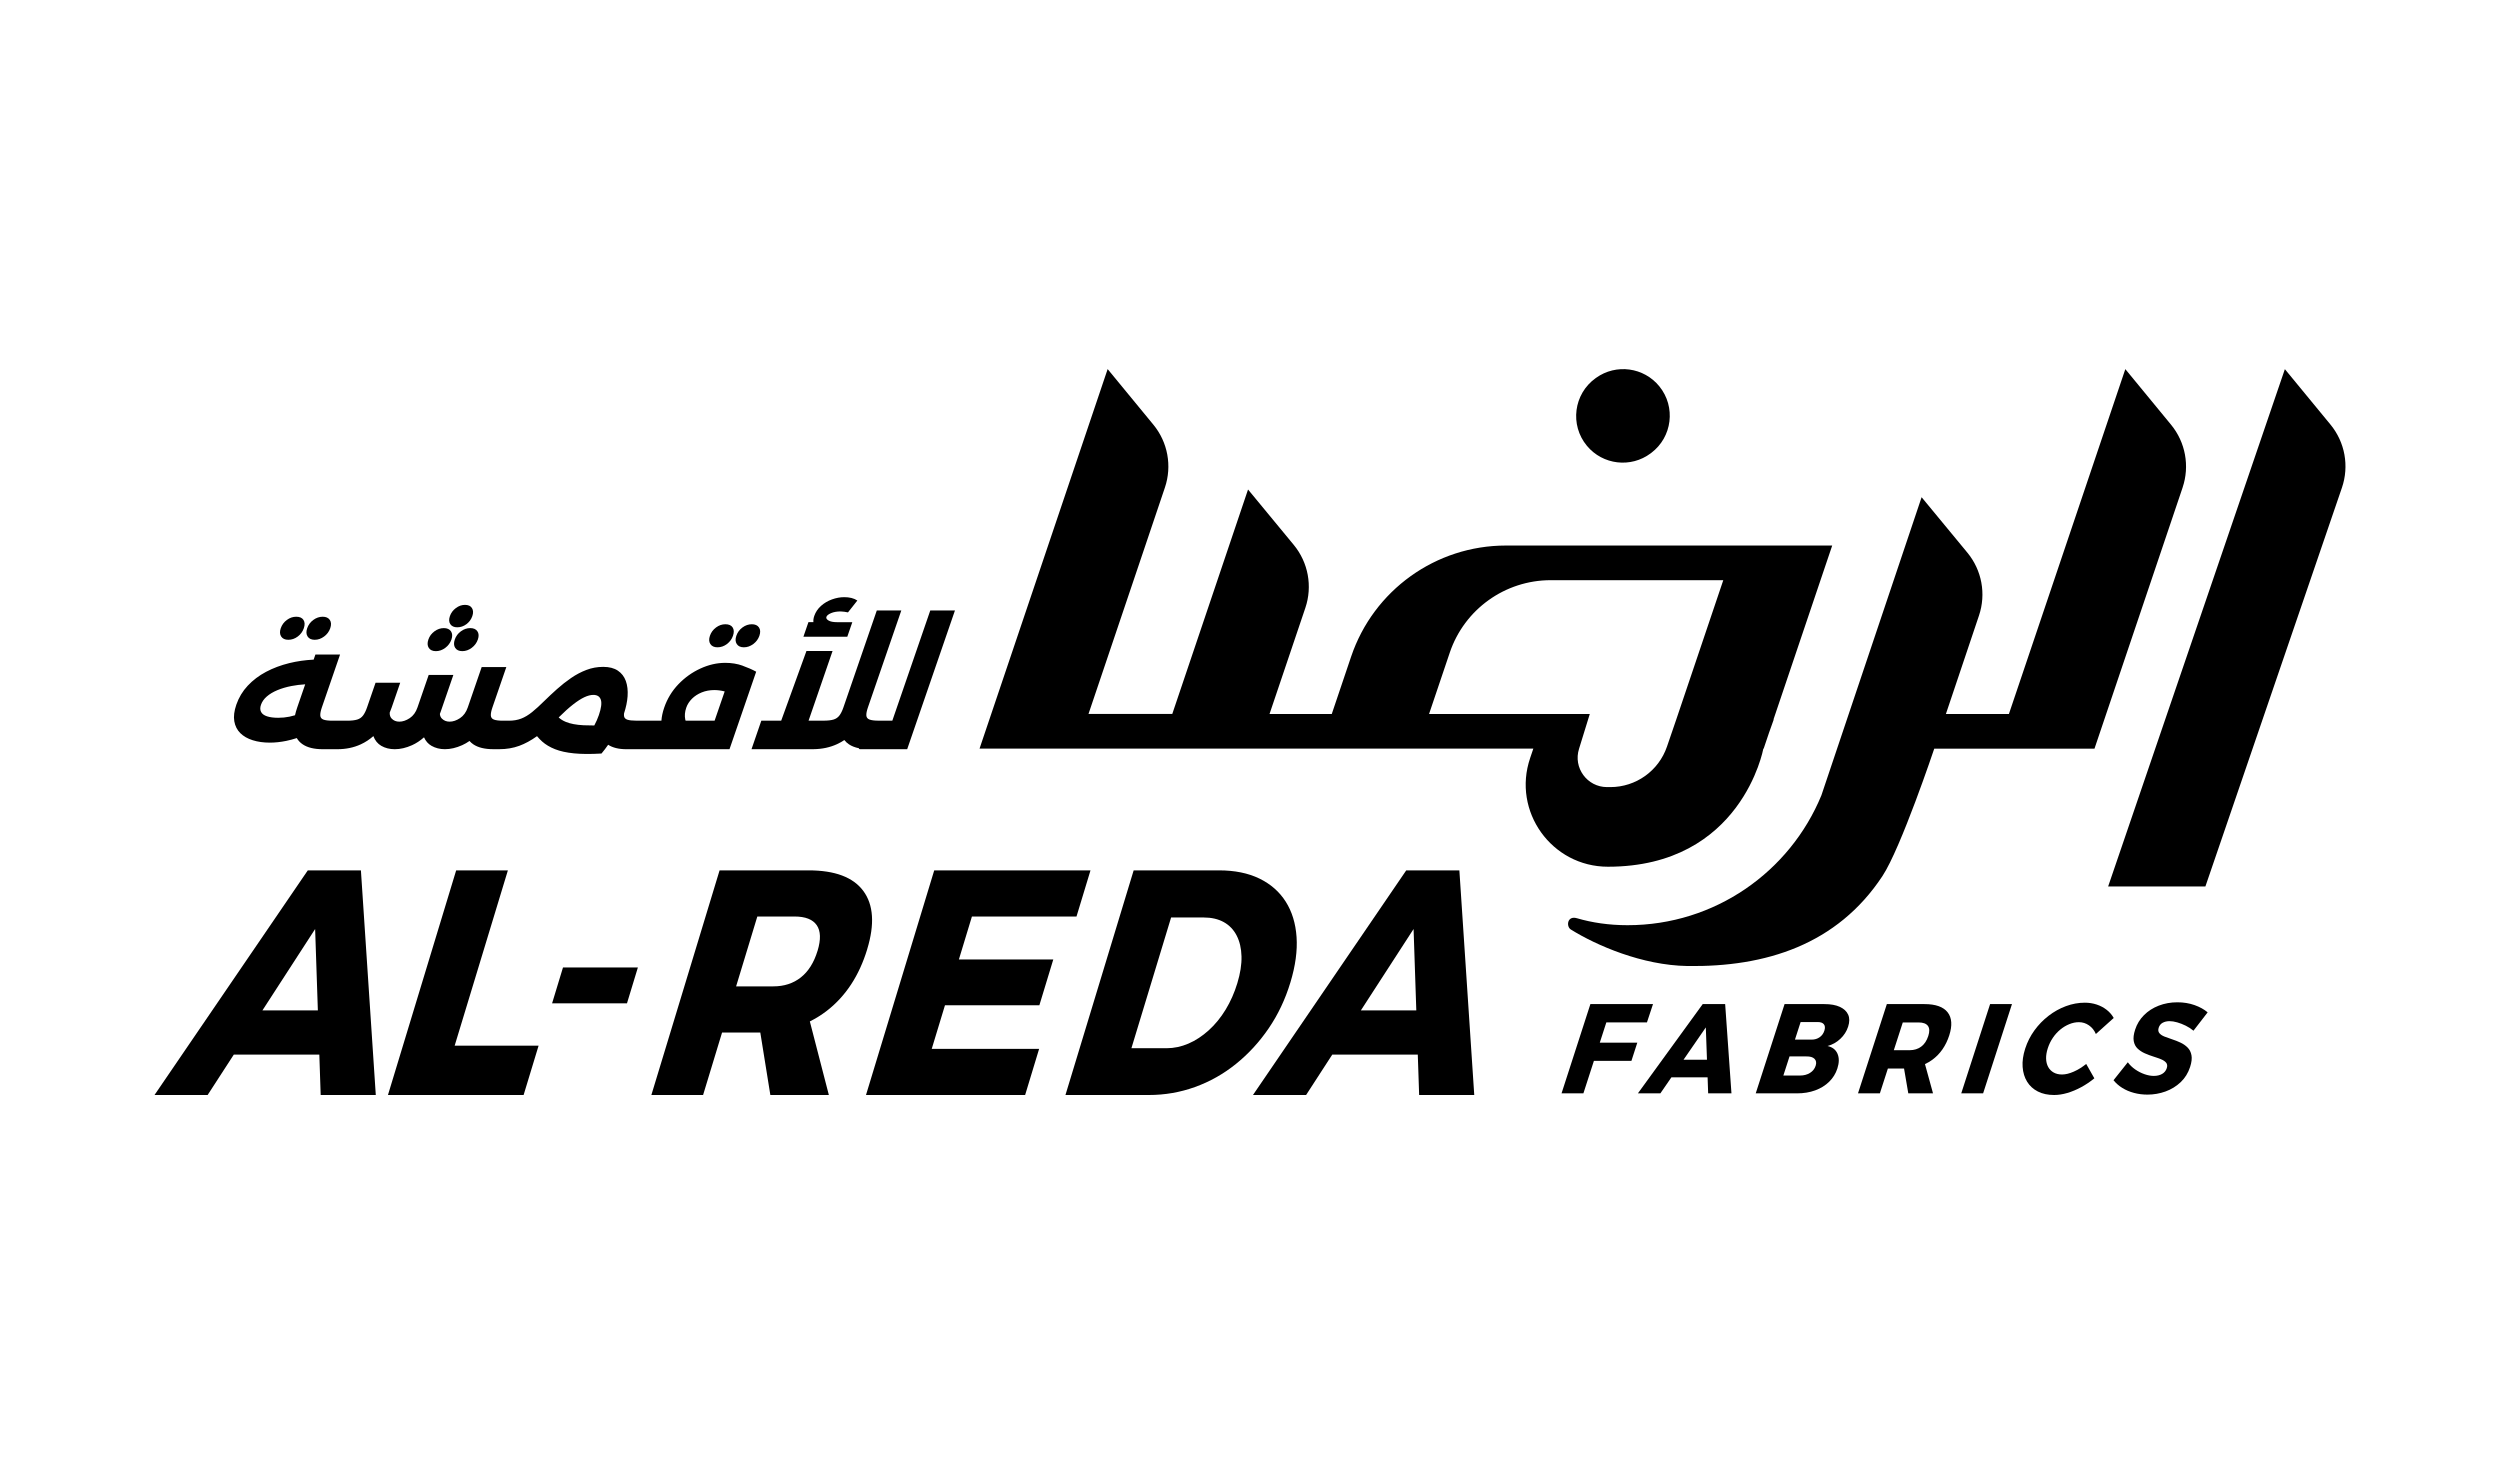
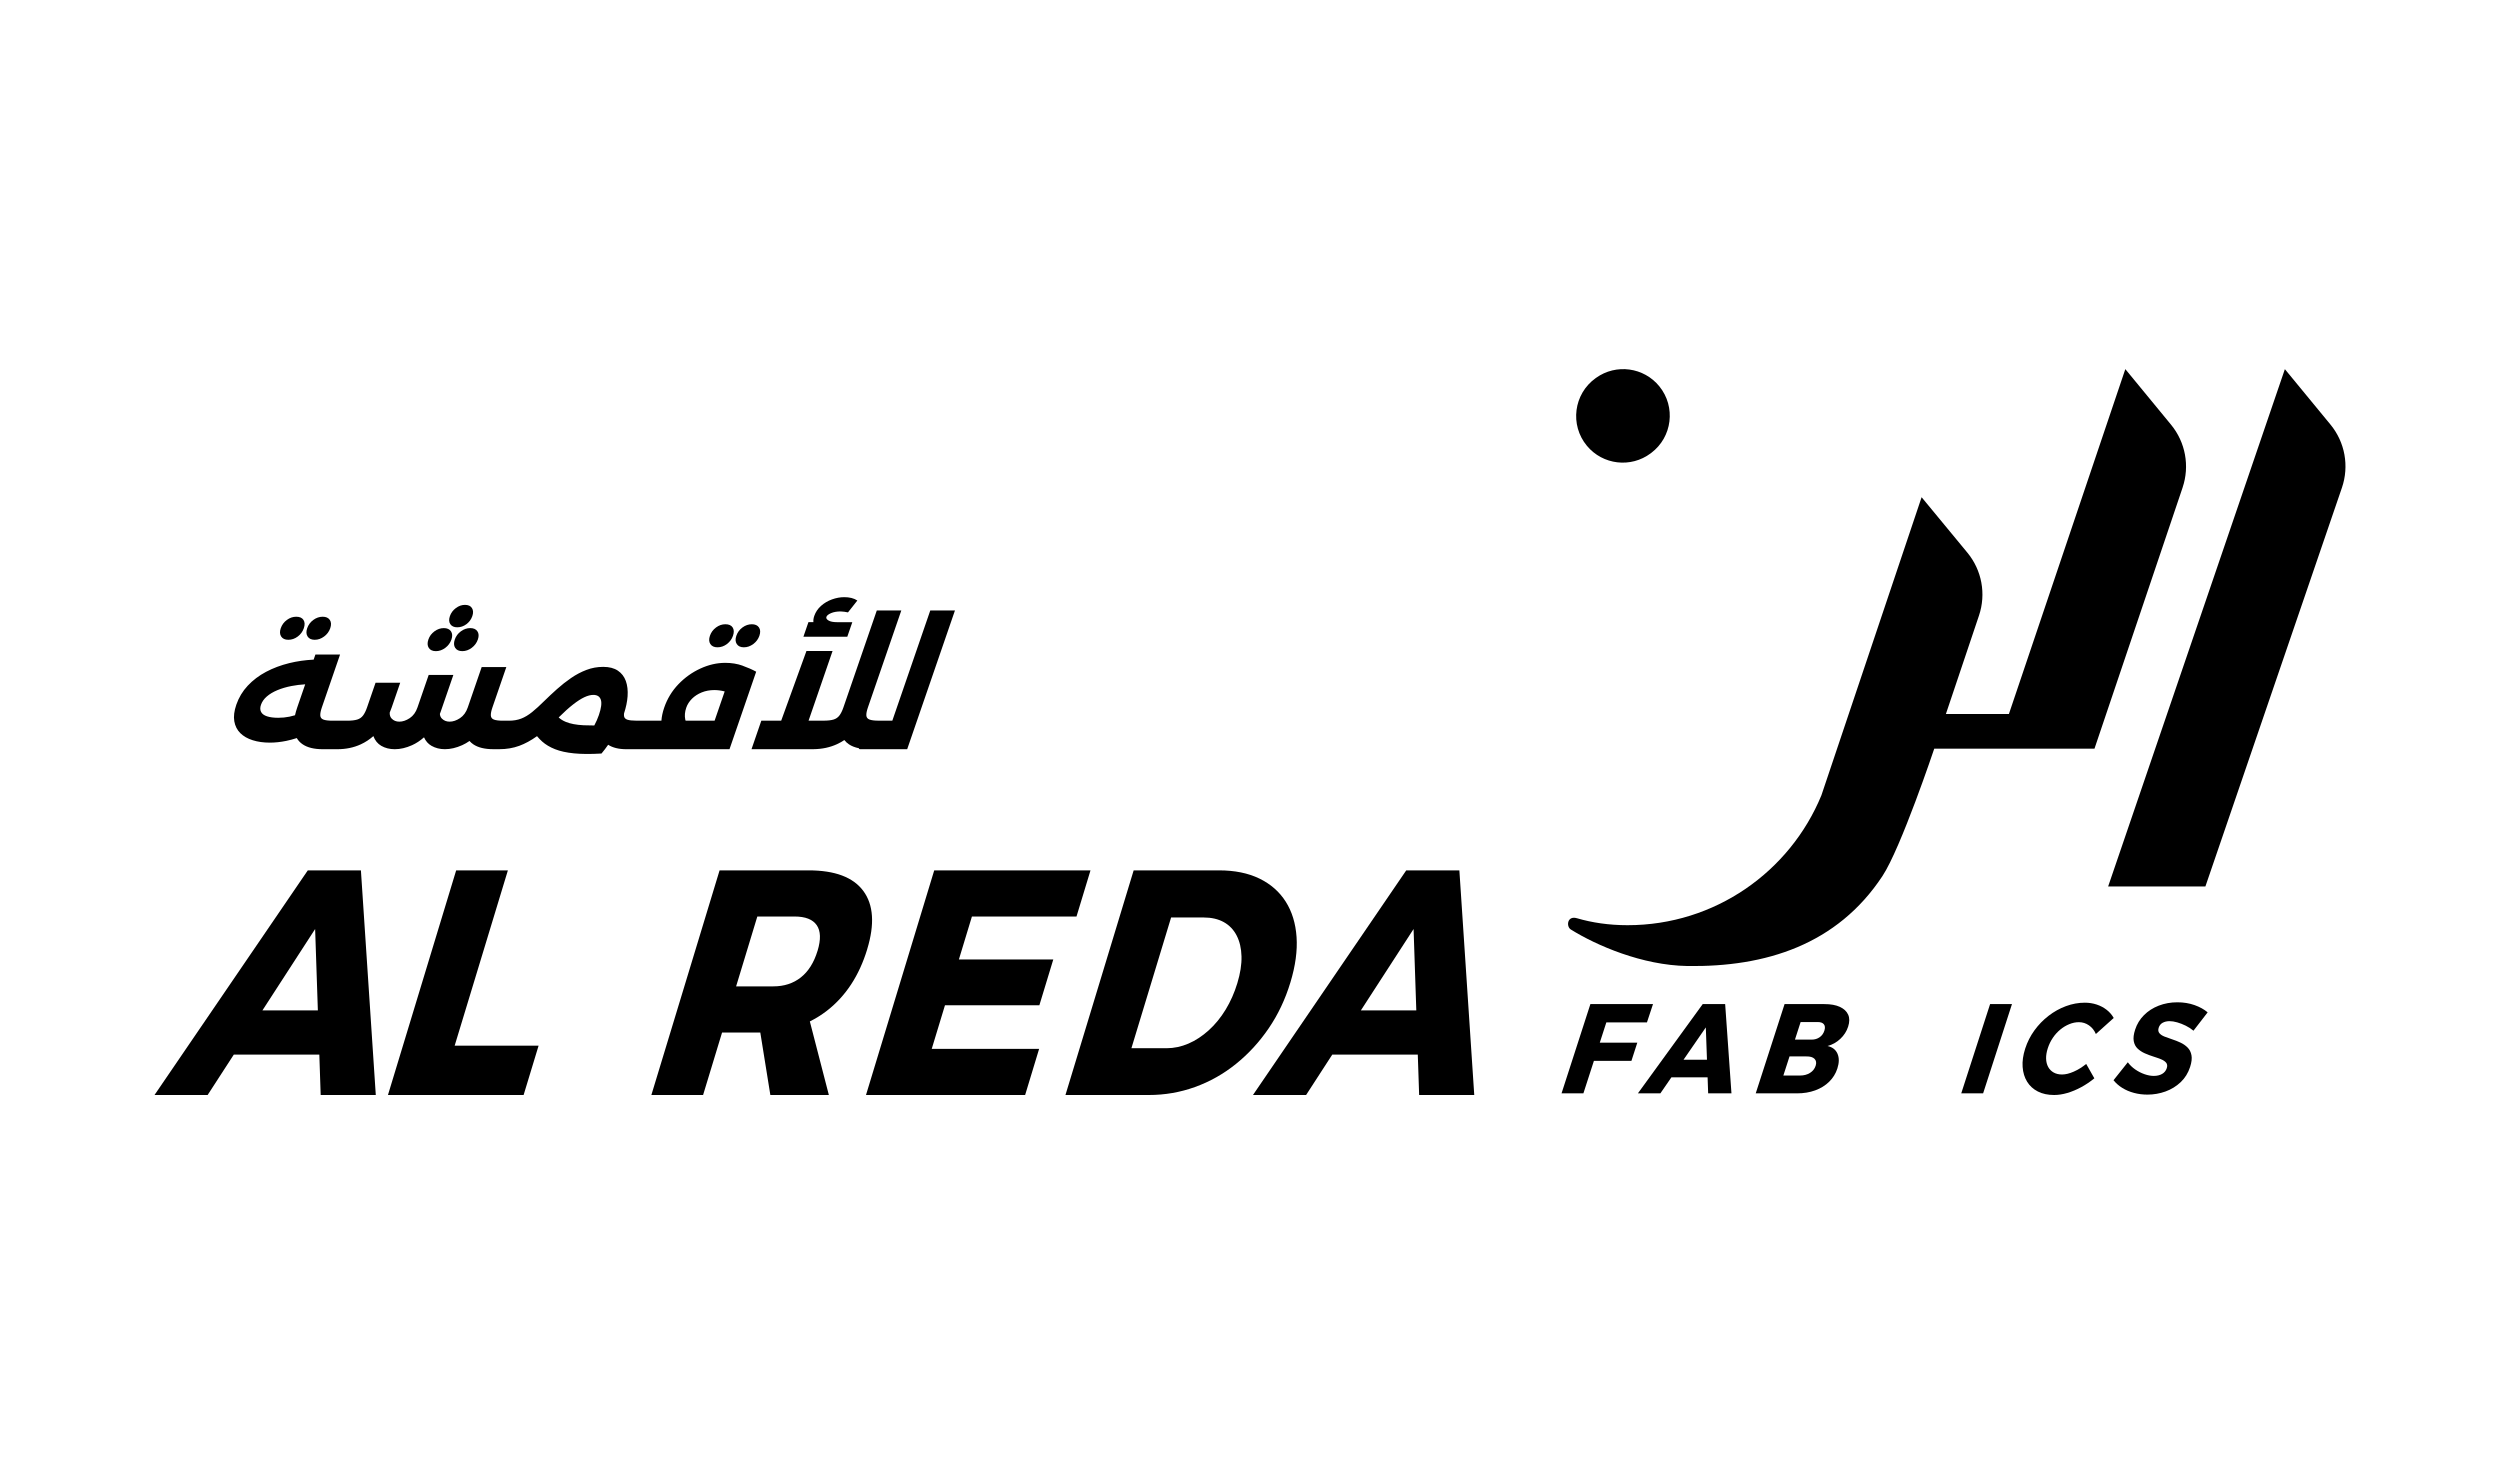
<svg xmlns="http://www.w3.org/2000/svg" id="Layer_1" data-name="Layer 1" viewBox="0 0 1366 800">
  <path d="M1248.46,201.69l-96.57,282.67h53.14l74.6-217.88c4.04-11.8,1.68-24.85-6.25-34.48l-24.93-30.3Z" />
  <path d="M1192.57,266.42l-48.15,142.66h-87.55s-18.22,54.35-28.32,69.63c-24.75,37.47-63.77,49.78-106.59,49.12-24.65-.38-49.69-11.25-63.66-19.95-2.63-1.64-2.02-7.72,3.33-6.16,8.27,2.42,17.47,3.81,27.66,3.81,47.82,0,88.8-29.31,105.93-70.97l54.75-162.88,25.01,30.3c7.91,9.58,10.31,22.56,6.35,34.33l-18.09,53.82h34.43l63.61-188.44,24.99,30.38c7.89,9.59,10.27,22.57,6.3,34.33Z" />
-   <path d="M836.08,414.18c-9.94,29.13,11.72,59.4,42.5,59.4h0c73.15,0,84.91-64.51,84.91-64.51h.17l2.99-8.86,2.53-7.1h-.14l25.69-76.11,6.39-18.92h-178.31c-38.28,0-72.3,24.42-84.55,60.69l-10.58,31.35h0s-34.01,0-34.01,0h0s19.58-58,19.58-58c3.98-11.78,1.58-24.79-6.33-34.38l-24.99-30.28-41.4,122.65h0s-45.78,0-45.78,0l41.76-123.73c3.97-11.76,1.59-24.74-6.3-34.33l-24.99-30.38-70,207.38h302.59l-1.73,5.11ZM780.83,390.14l11.32-33.53c7.99-23.67,30.18-39.6,55.16-39.6h94.29l-25.69,76.12-5.08,14.83c-4.53,13.23-16.96,22.11-30.94,22.11h-1.8c-10.88,0-18.61-10.59-15.3-20.95l5.86-18.98h-87.82Z" />
  <path d="M906.69,211.12h0c-8.48-10.46-23.64-12.51-34.59-4.67l-.25.18c-12.01,8.6-14.21,25.58-4.77,36.95h0c8.67,10.46,24.02,12.26,34.88,4.1l.24-.18c11.53-8.66,13.57-25.17,4.49-36.37Z" />
  <g>
    <polygon points="877.7 558.65 899.89 558.65 903.2 548.64 868.99 548.64 853.23 597.4 865.17 597.4 870.91 579.66 891.41 579.66 894.62 569.72 874.12 569.72 877.7 558.65" />
    <path d="M930.36,548.64l-35.41,48.77h12.28l6.04-8.77h19.76l.31,8.77h12.73l-3.44-48.77h-12.28ZM919.88,579.04l12.18-17.67.63,17.67h-12.81Z" />
    <path d="M1005.34,550.17c-2.2-1.02-5.03-1.53-8.51-1.53h-21.74l-15.76,48.77h22.59c3.61,0,6.91-.54,9.9-1.63,2.99-1.09,5.53-2.65,7.62-4.7,2.09-2.04,3.59-4.45,4.49-7.23,1.02-3.15,1.05-5.84.09-8.07-.96-2.23-2.77-3.64-5.45-4.24,2.61-.7,4.94-1.99,6.97-3.9,2.03-1.9,3.46-4.13,4.28-6.68.82-2.55.83-4.73.02-6.54-.81-1.81-2.31-3.22-4.5-4.24ZM992.08,582.31c-.54,1.67-1.57,2.98-3.1,3.93-1.53.95-3.33,1.43-5.42,1.43h-9.14l3.37-10.44h9.14c2.1-.05,3.62.39,4.53,1.32.92.93,1.12,2.18.62,3.76ZM996.83,563.18c-.49,1.53-1.36,2.72-2.6,3.58-1.24.86-2.68,1.29-4.33,1.29h-9.14l3.1-9.6h9.14c1.67-.05,2.85.35,3.54,1.18.69.83.79,2.02.29,3.55Z" />
-     <path d="M1051.54,548.64h-20.57l-15.76,48.77h11.95l4.38-13.57h8.62c.07,0,.14,0,.21,0l2.32,13.57h13.51l-4.4-15.99c1.4-.65,2.74-1.42,3.99-2.34,4.34-3.18,7.42-7.62,9.27-13.32,1.75-5.43,1.46-9.64-.88-12.63-2.34-2.99-6.56-4.49-12.65-4.49ZM1053.6,566.1c-.83,2.55-2.11,4.48-3.86,5.78-1.75,1.3-3.86,1.95-6.34,1.95h-8.62l4.9-15.17h8.62c2.48,0,4.18.63,5.11,1.88.92,1.25.99,3.11.19,5.56Z" />
    <polygon points="1071.63 597.4 1083.58 597.4 1099.34 548.64 1087.39 548.64 1071.63 597.4" />
    <path d="M1121.64,567.11c1.17-1.74,2.53-3.24,4.07-4.52,1.54-1.28,3.19-2.27,4.95-2.99,1.76-.72,3.5-1.08,5.25-1.08,2,0,3.84.58,5.51,1.74,1.67,1.16,2.92,2.74,3.76,4.73l9.75-8.77c-.97-1.72-2.25-3.2-3.85-4.45-1.6-1.25-3.42-2.21-5.46-2.89-2.05-.67-4.2-1.01-6.47-1.01-3.48,0-6.92.63-10.3,1.88-3.39,1.25-6.56,3.01-9.51,5.29-2.95,2.27-5.53,4.93-7.73,7.97-2.2,3.04-3.87,6.34-5.03,9.91-1.17,3.62-1.64,6.97-1.42,10.05.22,3.09,1.04,5.77,2.45,8.07,1.42,2.3,3.37,4.08,5.88,5.36,2.5,1.28,5.48,1.91,8.91,1.91,2.26,0,4.66-.37,7.18-1.11,2.53-.74,5.05-1.8,7.59-3.17,2.53-1.37,4.92-2.98,7.18-4.83l-4.45-7.86c-2.18,1.76-4.45,3.17-6.81,4.21-2.36,1.04-4.5,1.56-6.41,1.56-1.74,0-3.26-.36-4.55-1.08-1.29-.72-2.29-1.73-3-3.03-.71-1.3-1.09-2.82-1.14-4.56-.05-1.74.26-3.63.92-5.67.66-2.04,1.57-3.93,2.75-5.67Z" />
    <path d="M1181.7,558.83c1.06-.58,2.3-.87,3.74-.87,1.26,0,2.66.22,4.19.66,1.53.44,3.08,1.04,4.64,1.81,1.56.77,2.97,1.68,4.24,2.75l7.74-10.02c-1.87-1.62-4.25-2.94-7.14-3.97-2.89-1.02-6.01-1.53-9.37-1.53-3.66,0-7.07.61-10.23,1.84-3.16,1.23-5.86,2.97-8.08,5.22-2.23,2.25-3.83,4.88-4.8,7.9-.81,2.5-1.06,4.59-.75,6.26.31,1.67,1.01,3.03,2.11,4.07,1.1,1.04,2.4,1.9,3.9,2.57,1.5.67,3.03,1.25,4.6,1.74,1.56.49,2.98.99,4.25,1.5,1.27.51,2.22,1.15,2.84,1.91.62.76.74,1.75.35,2.96-.45,1.39-1.3,2.45-2.56,3.17-1.25.72-2.77,1.08-4.56,1.08-1.57,0-3.25-.31-5.05-.94-1.8-.63-3.5-1.5-5.1-2.61-1.6-1.11-2.94-2.41-4.03-3.9l-7.81,9.81c1.31,1.62,2.91,3.03,4.81,4.21,1.9,1.18,4.03,2.09,6.37,2.71,2.34.63,4.8.94,7.37.94,3.4,0,6.67-.57,9.82-1.7,3.15-1.14,5.92-2.83,8.3-5.08,2.38-2.25,4.1-5.02,5.17-8.31.83-2.55,1.08-4.68.76-6.4-.32-1.72-1.02-3.12-2.1-4.21-1.08-1.09-2.36-1.98-3.83-2.68-1.47-.7-3-1.3-4.57-1.81-1.58-.51-3-1.02-4.27-1.53-1.27-.51-2.21-1.15-2.81-1.91-.6-.77-.71-1.75-.32-2.96.39-1.21,1.11-2.1,2.17-2.68Z" />
  </g>
  <g>
    <path d="M157.53,349.58c1.87,0,3.59-.6,5.17-1.79,1.58-1.2,2.68-2.7,3.3-4.51.64-1.87.58-3.38-.18-4.55-.76-1.17-2.08-1.75-3.95-1.75s-3.51.58-5.11,1.75c-1.6,1.17-2.72,2.68-3.36,4.55-.62,1.81-.54,3.31.24,4.51.78,1.2,2.08,1.79,3.89,1.79Z" />
    <path d="M171.97,349.58c1.81,0,3.52-.6,5.12-1.79,1.61-1.2,2.72-2.7,3.35-4.51.64-1.87.57-3.38-.23-4.55-.79-1.17-2.1-1.75-3.9-1.75s-3.51.58-5.11,1.75c-1.6,1.17-2.72,2.68-3.36,4.55-.62,1.81-.54,3.31.24,4.51.78,1.2,2.08,1.79,3.89,1.79Z" />
    <path d="M249.84,342.76c1.81,0,3.48-.57,5.01-1.71,1.53-1.14,2.61-2.61,3.23-4.42.6-1.75.53-3.21-.2-4.38-.73-1.17-2.01-1.75-3.81-1.75s-3.41.58-4.98,1.75c-1.57,1.17-2.65,2.62-3.26,4.38-.62,1.81-.55,3.28.23,4.42.78,1.14,2.04,1.71,3.79,1.71Z" />
    <path d="M238.17,355.79c1.81,0,3.52-.6,5.12-1.79,1.61-1.19,2.73-2.73,3.38-4.59.62-1.81.53-3.29-.26-4.46-.79-1.17-2.1-1.75-3.9-1.75s-3.51.58-5.11,1.75c-1.6,1.17-2.71,2.65-3.33,4.46-.64,1.87-.57,3.4.21,4.59.78,1.2,2.08,1.79,3.89,1.79Z" />
    <path d="M251.84,344.94c-1.6,1.17-2.71,2.65-3.33,4.46-.64,1.87-.57,3.4.21,4.59.78,1.2,2.08,1.79,3.89,1.79s3.52-.6,5.12-1.79c1.61-1.19,2.73-2.73,3.38-4.59.62-1.81.53-3.29-.26-4.46-.79-1.17-2.1-1.75-3.9-1.75s-3.51.58-5.11,1.75Z" />
    <path d="M406.47,353.69c1.81,0,3.52-.6,5.12-1.79,1.61-1.2,2.72-2.7,3.34-4.51.64-1.87.57-3.38-.23-4.55-.79-1.17-2.1-1.75-3.9-1.75s-3.51.58-5.11,1.75-2.72,2.68-3.36,4.55c-.62,1.81-.54,3.31.24,4.51.78,1.2,2.08,1.79,3.89,1.79Z" />
    <path d="M405.73,363.71c-2.86-1.02-6.01-1.53-9.45-1.53-4.55,0-9.08,1.04-13.58,3.11-4.51,2.07-8.51,4.93-12.01,8.57-3.5,3.65-6.1,7.92-7.78,12.82-.85,2.48-1.35,4.84-1.51,7.09h-10.56s0,0,0,0,0,0,0,0h-3.24c-2.1,0-3.69-.18-4.76-.52-1.08-.35-1.69-.98-1.85-1.88-.08-.44-.08-.96-.01-1.57,1.08-3.33,1.74-6.45,1.94-9.36.22-3.18-.11-5.96-.97-8.36-.87-2.39-2.32-4.27-4.36-5.64-2.04-1.37-4.69-2.06-7.96-2.06s-6.27.55-9.19,1.66c-2.92,1.11-5.72,2.58-8.39,4.42-2.68,1.84-5.23,3.85-7.68,6.04-2.45,2.19-4.77,4.36-6.97,6.52-2.4,2.39-4.61,4.4-6.63,6.04-2.02,1.63-4.02,2.83-6,3.59-1.98.76-4.2,1.14-6.65,1.14h-3.24c-2.27,0-3.94-.2-5-.61-1.06-.41-1.62-1.15-1.68-2.23-.07-1.07.22-2.54.86-4.4l7.6-22.07h-13.47l-7.59,22.05c-.9,2.63-2.32,4.58-4.25,5.86-1.93,1.28-3.83,1.92-5.69,1.92-1.69,0-3.09-.55-4.2-1.66-.67-.67-1.03-1.53-1.11-2.57.17-.45.34-.9.5-1.36l6.87-19.95h-13.48l-6.12,17.76c-.9,2.63-2.32,4.58-4.25,5.86-1.93,1.28-3.83,1.92-5.69,1.92-1.69,0-3.08-.55-4.15-1.66-.79-.81-1.15-1.9-1.09-3.28.39-.92.76-1.87,1.09-2.85l4.64-13.47h-13.47l-4.64,13.47c-.64,1.87-1.37,3.34-2.18,4.42-.81,1.08-1.88,1.82-3.22,2.23-1.34.41-3.14.61-5.42.61h-4.81s0,0,0,0,0,0,0,0h-3.24c-2.28,0-3.94-.2-5-.61-1.06-.41-1.62-1.15-1.68-2.23-.07-1.08.22-2.55.86-4.42l9.94-28.88h-13.47l-.96,2.78c-4.58.23-9.02.85-13.3,1.9-4.62,1.14-8.86,2.73-12.71,4.77-3.85,2.04-7.19,4.57-10,7.57-2.81,3-4.89,6.46-6.24,10.37-1.18,3.44-1.55,6.46-1.11,9.06.45,2.59,1.54,4.75,3.28,6.48,1.74,1.72,4.01,3.02,6.8,3.89,2.79.88,5.91,1.31,9.35,1.31,2.86,0,5.85-.32,8.99-.96,1.93-.4,3.84-.92,5.72-1.53.79,1.35,1.86,2.5,3.22,3.41,2.63,1.78,6.27,2.67,10.94,2.67h3.24s0,0,0,0c0,0,0,0,0,0h4.81c4.67,0,8.93-.89,12.78-2.67,2.49-1.15,4.78-2.65,6.86-4.49.89,2.39,2.33,4.17,4.32,5.32,2.12,1.23,4.58,1.84,7.38,1.84,3.03,0,6.17-.73,9.42-2.19,2.29-1.03,4.47-2.47,6.55-4.31.91,2.06,2.27,3.61,4.09,4.65,2.15,1.23,4.59,1.84,7.33,1.84,3.03,0,6.17-.73,9.42-2.19,1.38-.62,2.71-1.39,4.02-2.3.6.68,1.27,1.29,2.06,1.82,2.63,1.78,6.27,2.67,10.94,2.67h3.24s0,0,0,0c3.97,0,7.62-.61,10.95-1.84,3.17-1.16,6.41-2.93,9.7-5.28.86,1.04,1.79,2.02,2.8,2.92,1.9,1.69,4.24,3.09,7.04,4.2,2.8,1.11,6.25,1.87,10.37,2.28,4.12.41,9.13.44,15.02.09,1.28-1.53,2.49-3.13,3.64-4.79,2.47,1.61,5.78,2.43,9.95,2.43h3.24s0,0,0,0,0,0,0,0h53.11l14.58-42.35c-2.11-1.17-4.59-2.26-7.45-3.28ZM152.05,392.2c-2.45,0-4.49-.26-6.12-.79-1.63-.53-2.72-1.33-3.28-2.41-.56-1.08-.58-2.38-.06-3.89.58-1.69,1.64-3.21,3.19-4.55,1.54-1.34,3.47-2.49,5.79-3.46,2.31-.96,4.89-1.72,7.74-2.27,2.36-.46,4.85-.76,7.45-.92l-4.34,12.6c-.52,1.51-.92,2.94-1.23,4.31-.99.3-2,.56-3.02.77-1.98.41-4.02.61-6.12.61ZM309.14,394.43c-1.52-.62-2.81-1.43-3.88-2.42,2.92-2.91,5.54-5.27,7.85-7.07,2.31-1.81,4.38-3.14,6.18-3.98,1.81-.84,3.44-1.27,4.9-1.27,2.16,0,3.53.89,4.11,2.67.58,1.78.22,4.57-1.08,8.36-.66,1.91-1.49,3.8-2.5,5.68-2.14,0-4.11-.03-5.89-.12-3.95-.2-7.19-.82-9.69-1.84ZM374.62,393.77c-.06-.22-.15-.42-.2-.66-.41-2.01-.23-4.16.55-6.43.62-1.81,1.67-3.44,3.13-4.9,1.46-1.46,3.25-2.61,5.35-3.46,2.1-.85,4.4-1.27,6.91-1.27,1.82,0,3.69.26,5.61.75l-5.5,15.97h-15.86Z" />
    <path d="M392.03,353.69c1.87,0,3.59-.6,5.17-1.79,1.58-1.2,2.68-2.7,3.3-4.51.64-1.87.58-3.38-.18-4.55-.76-1.17-2.08-1.75-3.95-1.75s-3.51.58-5.11,1.75-2.72,2.68-3.36,4.55c-.62,1.81-.54,3.31.24,4.51.78,1.2,2.08,1.79,3.89,1.79Z" />
    <path d="M465.68,339.96h-8.31c-2.1,0-3.66-.31-4.67-.92-1.02-.61-1.4-1.27-1.16-1.97.26-.76,1.11-1.44,2.55-2.06,1.44-.61,3.17-.92,5.22-.92.64,0,1.32.06,2.04.17.72.12,1.37.23,1.98.35l5.12-6.48c-.95-.64-2.02-1.11-3.23-1.4-1.21-.29-2.52-.44-3.92-.44-2.22,0-4.46.41-6.72,1.23-2.27.82-4.26,2-5.99,3.54-1.73,1.55-2.95,3.37-3.68,5.47-.44,1.27-.58,2.4-.47,3.41h-2.72l-2.74,7.96h23.98l2.74-7.96Z" />
    <path d="M508.3,333.57l-20.73,60.2h-7.43c-2.27,0-3.95-.2-5.04-.61-1.09-.41-1.66-1.15-1.73-2.23-.07-1.08.22-2.55.87-4.42l18.23-52.94h-13.39l-18.23,52.94c-.64,1.87-1.37,3.34-2.18,4.42-.81,1.08-1.88,1.82-3.22,2.23-1.34.41-3.17.61-5.51.61h-8.14l13.11-38.06h-14.27l-13.79,38.06h-10.86l-5.36,15.58h33.95c4.69-.06,8.96-.98,12.81-2.76,1.38-.64,2.7-1.39,3.96-2.23.68.89,1.51,1.66,2.49,2.32,1.48,1,3.3,1.71,5.43,2.15.09.34.26.52.52.52h25.9l26.09-75.78h-13.47Z" />
  </g>
  <g>
    <path d="M168.18,475.57l-83.76,122.74h29.03l14.29-22.06h46.74l.74,22.06h30.11l-8.13-122.74h-29.03ZM143.39,552.08l28.8-44.47,1.49,44.47h-30.29Z" />
    <polygon points="277.51 475.57 249.25 475.57 211.98 598.31 286.1 598.31 294.29 571.34 248.43 571.34 277.51 475.57" />
-     <polygon points="301.66 548.23 342.58 548.23 348.54 528.62 307.62 528.62 301.66 548.23" />
    <path d="M473.84,518.64c4.15-13.66,3.45-24.25-2.09-31.78s-15.51-11.29-29.93-11.29h-48.64l-37.27,122.74h28.26l10.37-34.14h20.38c.17,0,.34,0,.51,0l5.49,34.15h31.97l-10.39-40.21c3.31-1.64,6.46-3.61,9.43-5.92,10.25-7.99,17.56-19.17,21.92-33.53ZM446.71,519.52c-1.95,6.42-5,11.27-9.12,14.53-4.14,3.27-9.13,4.9-15,4.9h-20.38l11.59-38.17h20.38c5.87,0,9.89,1.58,12.08,4.73,2.18,3.15,2.33,7.82.46,14.01Z" />
    <polygon points="531.06 500.78 588.2 500.78 595.85 475.57 510.46 475.57 473.18 598.31 560.13 598.31 567.78 573.09 509.1 573.09 516.33 549.28 567.91 549.28 575.52 524.24 523.94 524.24 531.06 500.78" />
    <path d="M705.06,536.85c2.77-9.1,3.89-17.39,3.38-24.86-.51-7.47-2.49-13.92-5.94-19.35-3.45-5.43-8.25-9.63-14.39-12.61-6.15-2.98-13.49-4.46-22.04-4.46h-46.64l-37.27,122.74h45.56c8.75,0,17.17-1.46,25.26-4.38,8.09-2.92,15.55-7.12,22.36-12.61,6.81-5.49,12.77-11.96,17.87-19.44,5.1-7.47,9.05-15.81,11.85-25.04ZM676.08,537.2c-1.59,5.25-3.73,10.07-6.39,14.45-2.67,4.38-5.74,8.14-9.22,11.29-3.48,3.15-7.17,5.58-11.08,7.27-3.91,1.69-7.93,2.54-12.04,2.54h-19.15l21.69-71.44h17.76c4.32,0,8,.85,11.04,2.54,3.04,1.69,5.38,4.14,7.03,7.35,1.65,3.21,2.53,7,2.64,11.38.11,4.38-.65,9.25-2.28,14.62Z" />
    <path d="M775.41,598.31h30.12l-8.13-122.74h-29.03l-83.75,122.74h29.03l14.29-22.06h46.74l.74,22.06ZM743.58,552.08l28.8-44.47,1.49,44.47h-30.29Z" />
  </g>
</svg>